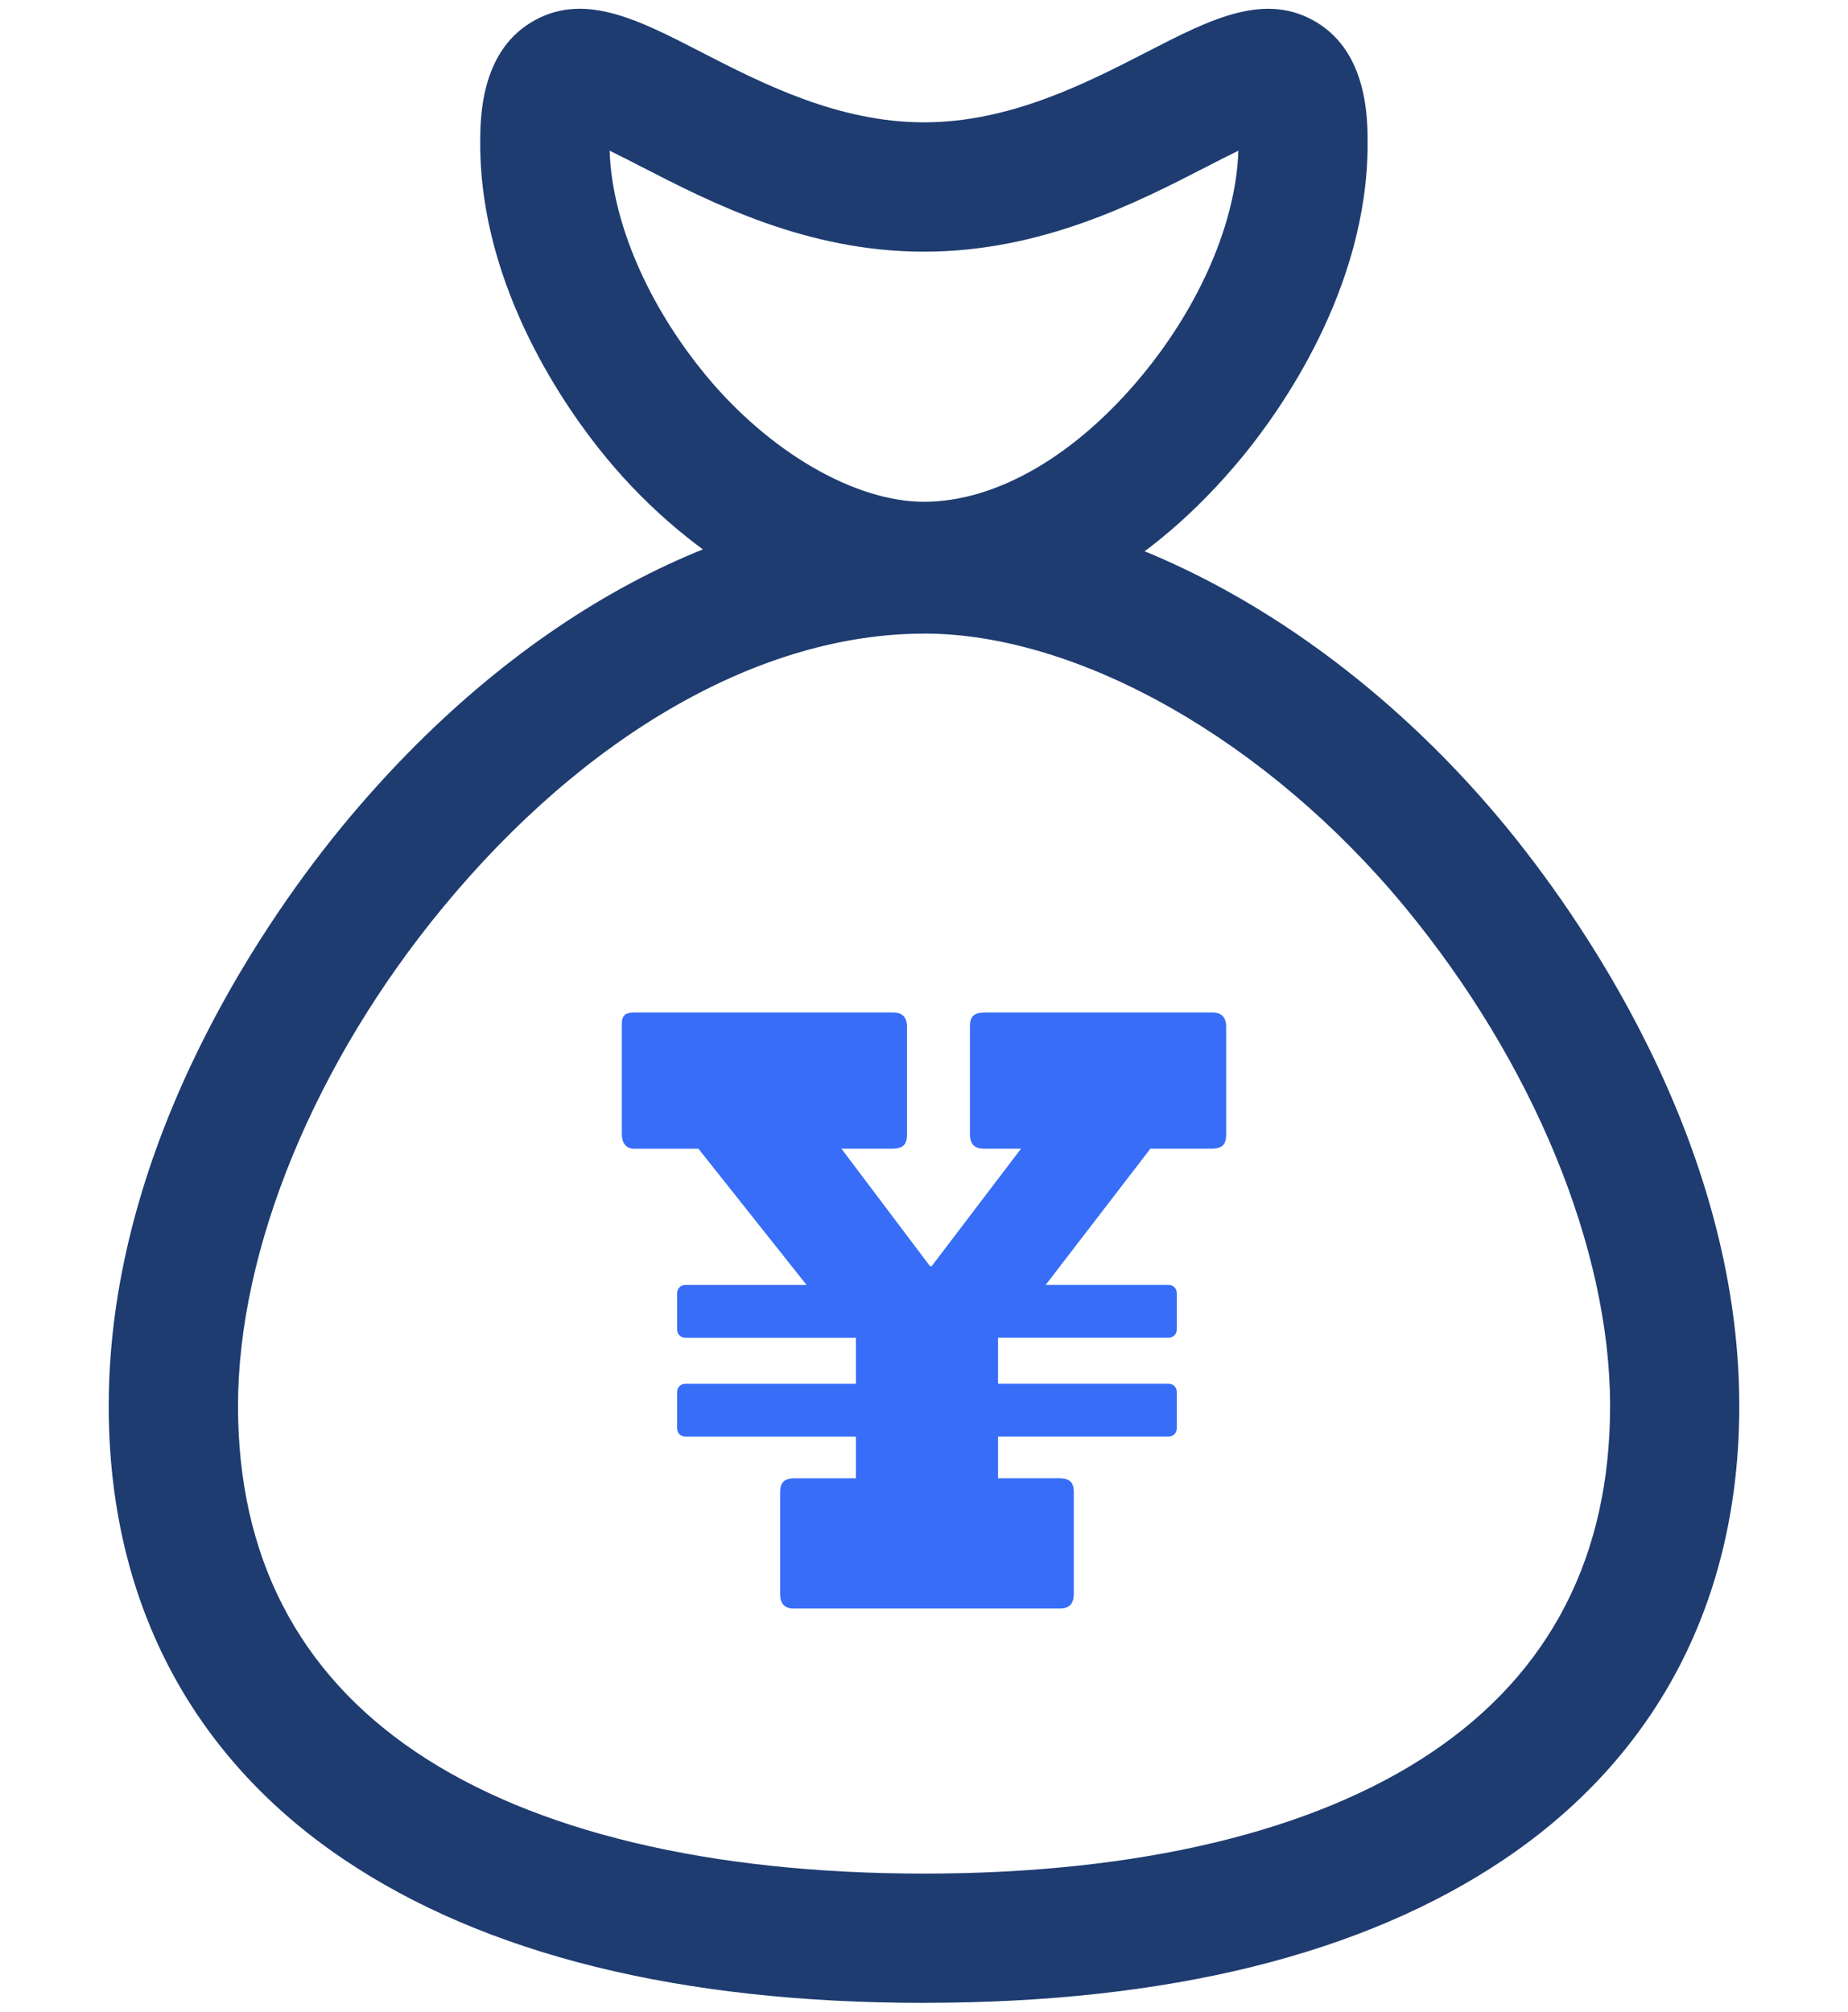
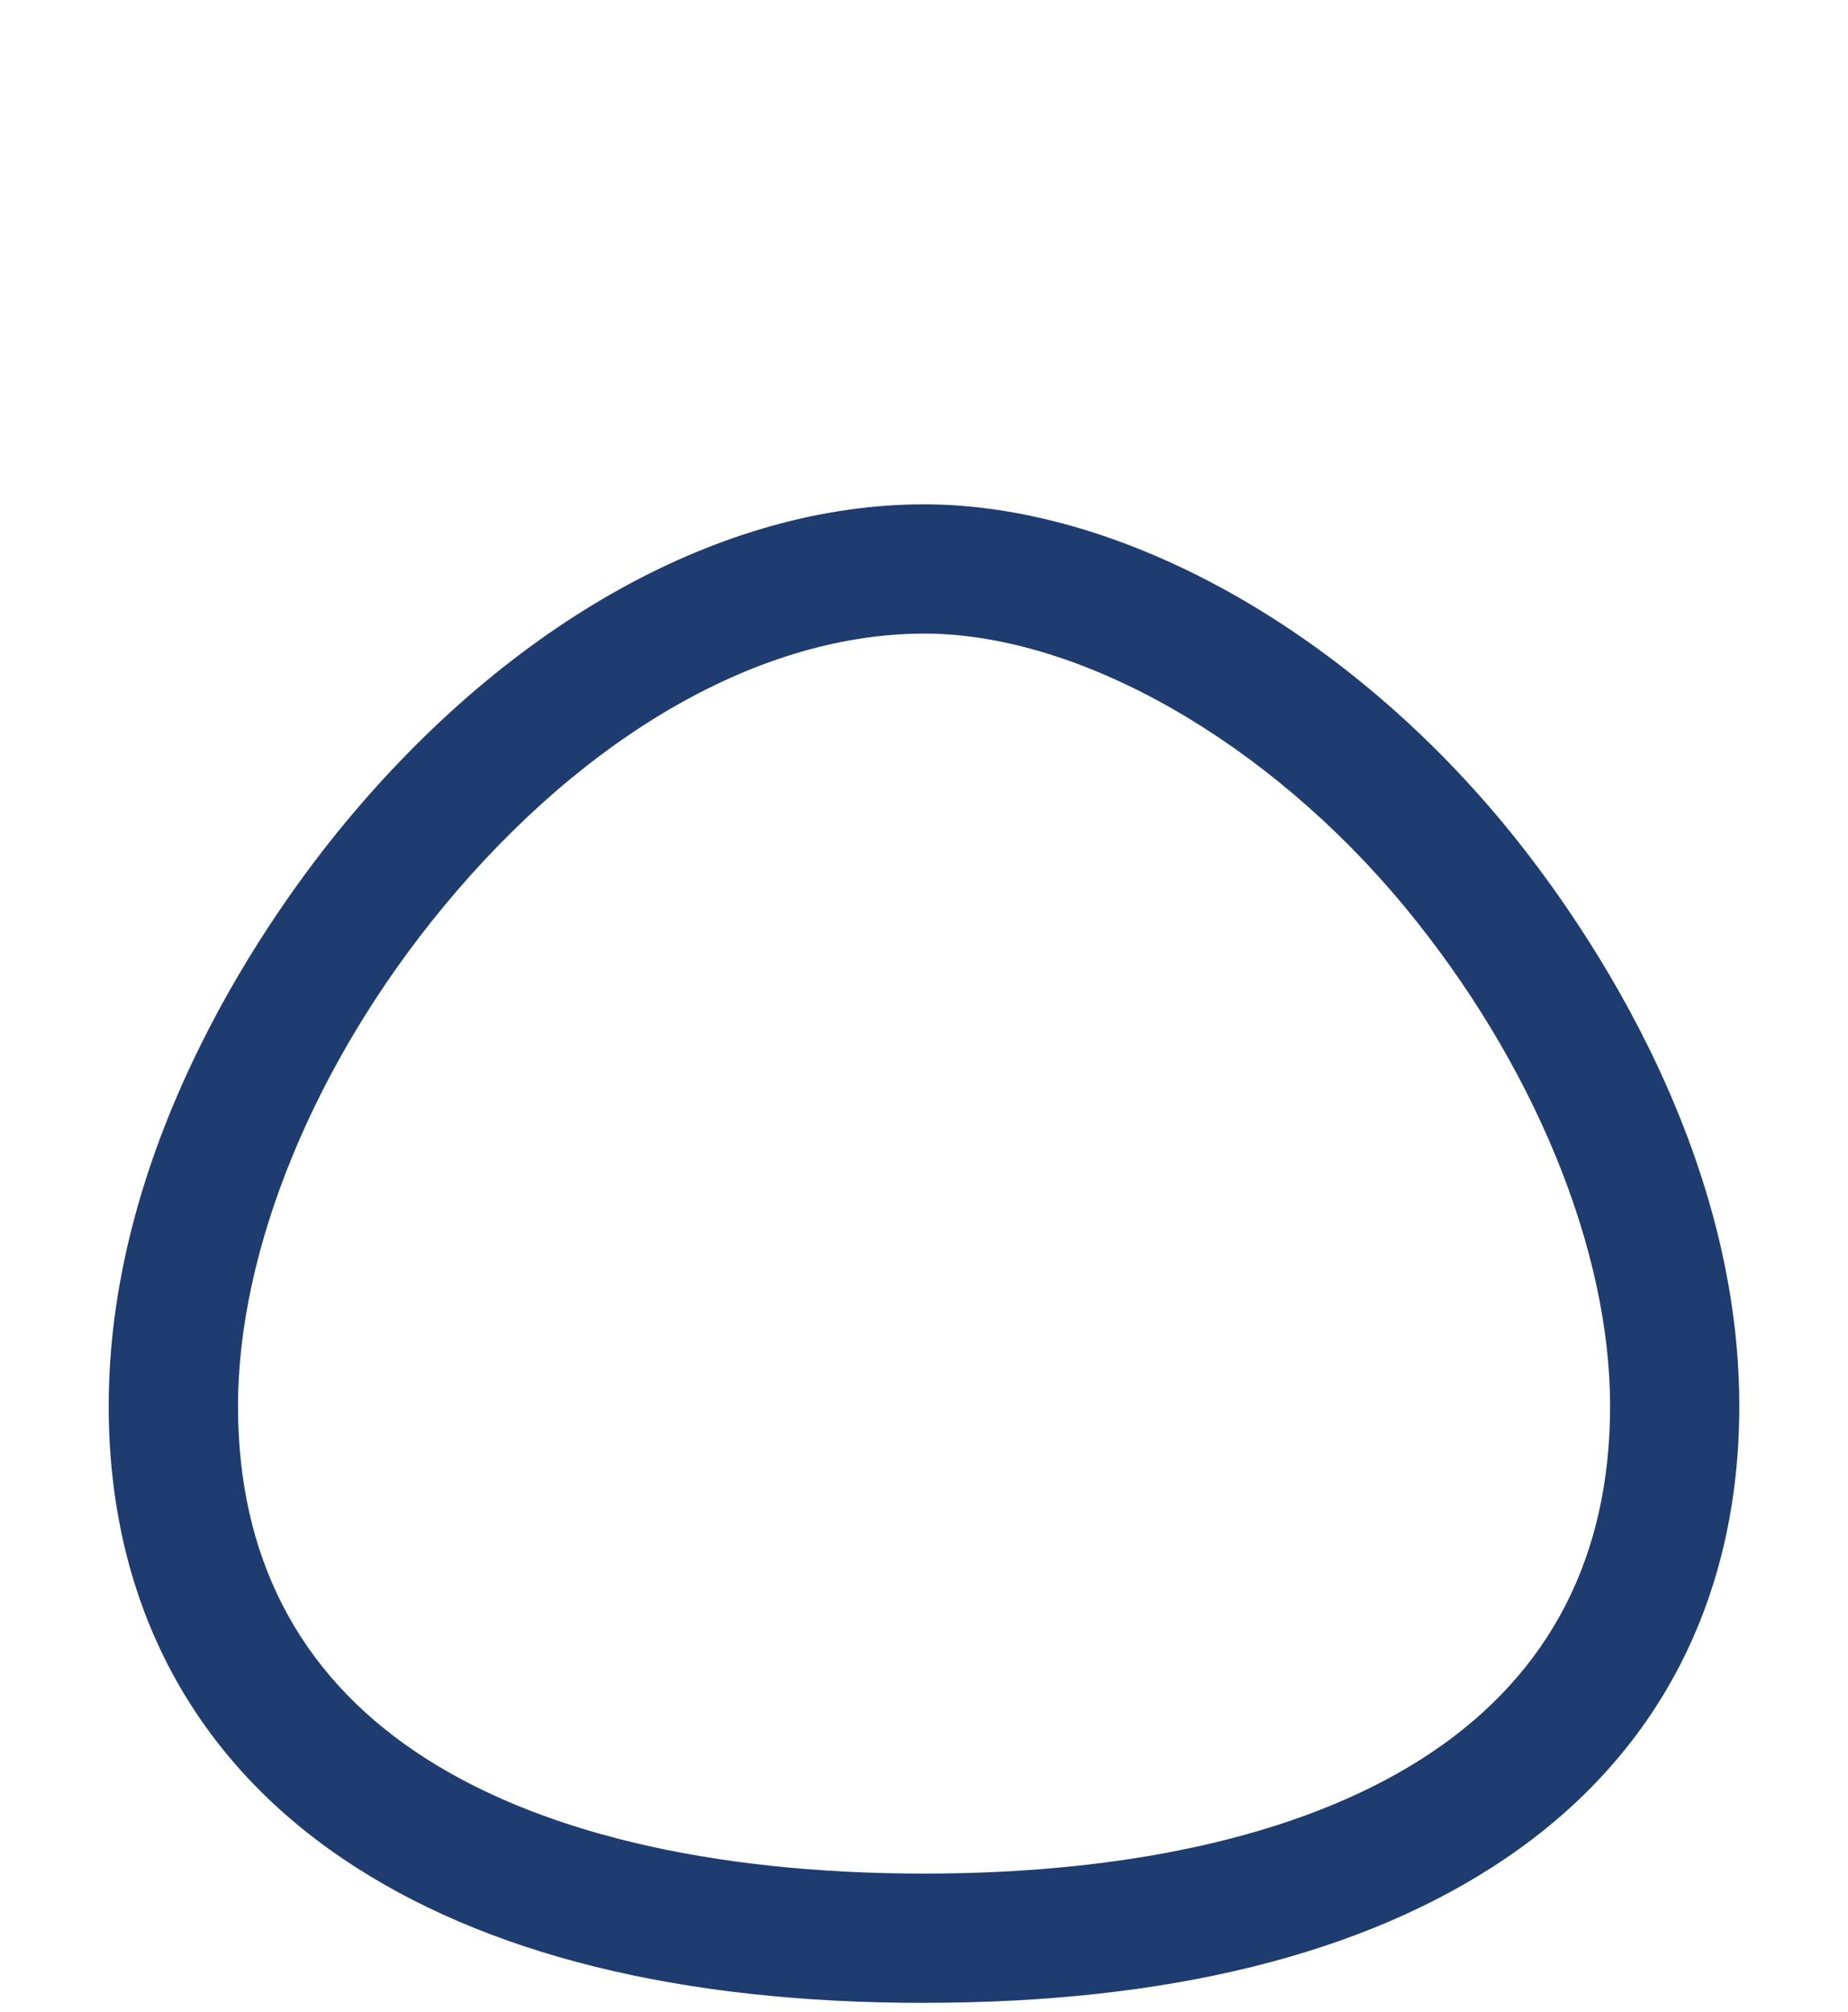
<svg xmlns="http://www.w3.org/2000/svg" id="_レイヤー_1" data-name="レイヤー 1" width="34" height="37" viewBox="0 0 34 37">
  <defs>
    <style>
      .cls-1 {
        fill: #1e3c70;
      }

      .cls-2 {
        fill: #376df7;
      }
    </style>
  </defs>
  <path class="cls-1" d="m17,36.838c-4.488,0-8.082-.89-10.683-2.645-2.824-1.906-4.317-4.787-4.317-8.332,0-4.924,3.017-9.111,4.313-10.683,3.095-3.751,6.99-5.902,10.687-5.902,3.585,0,7.678,2.259,10.682,5.896,1.298,1.572,4.318,5.76,4.318,10.688,0,3.546-1.493,6.427-4.317,8.332-2.601,1.755-6.196,2.645-10.683,2.645Zm0-25.184c-2.984,0-6.21,1.836-8.852,5.037-2.36,2.86-3.769,6.288-3.769,9.169,0,2.757,1.1,4.897,3.269,6.361,2.17,1.464,5.404,2.239,9.353,2.239s7.183-.774,9.353-2.239c2.169-1.464,3.269-3.604,3.269-6.361,0-2.884-1.411-6.313-3.773-9.174-2.525-3.057-5.998-5.033-8.848-5.033Z" />
-   <path class="cls-1" d="m17,11.607c-1.982,0-4.223-1.223-5.849-3.192-.696-.843-2.316-3.093-2.316-5.773,0-.454,0-1.659.931-2.227.951-.581,1.958-.063,3.123.537,1.125.578,2.524,1.298,4.11,1.298s2.985-.72,4.109-1.298c1.165-.6,2.172-1.117,3.123-.537.931.568.931,1.773.931,2.227,0,2.678-1.618,4.927-2.313,5.77-1.7,2.06-3.778,3.195-5.851,3.195ZM11.216,2.772c.041,1.297.696,2.83,1.769,4.129,1.168,1.414,2.744,2.328,4.015,2.328,1.331,0,2.795-.849,4.017-2.33,1.072-1.299,1.726-2.831,1.767-4.127-.195.094-.406.203-.587.296-1.281.659-3.036,1.561-5.197,1.561s-3.916-.902-5.197-1.561c-.181-.093-.392-.202-.587-.296Z" />
-   <path class="cls-2" d="m14.604,29.585c-.157,0-.251-.078-.251-.266v-1.863c0-.188.063-.266.282-.266h1.112v-.767h-3.132c-.094,0-.157-.063-.157-.157v-.658c0-.094.063-.157.157-.157h3.132v-.846h-3.132c-.094,0-.157-.063-.157-.157v-.658c0-.094.063-.157.157-.157h2.224l-1.989-2.505h-1.19c-.141,0-.219-.11-.219-.266v-2.036c0-.157.078-.204.219-.204h4.776c.157,0,.251.078.251.266v1.973c0,.188-.063.266-.282.266h-.924l1.629,2.161h.031l1.644-2.161h-.689c-.157,0-.251-.078-.251-.266v-1.973c0-.188.063-.266.282-.266h4.181c.157,0,.251.078.251.266v1.973c0,.188-.063.266-.282.266h-1.112l-1.926,2.505h2.255c.094,0,.157.063.157.157v.658c0,.094-.063.157-.157.157h-3.132v.846h3.132c.094,0,.157.063.157.157v.658c0,.094-.063.157-.157.157h-3.132v.767h1.112c.219,0,.282.078.282.266v1.863c0,.188-.094.266-.251.266h-4.901Z" />
</svg>